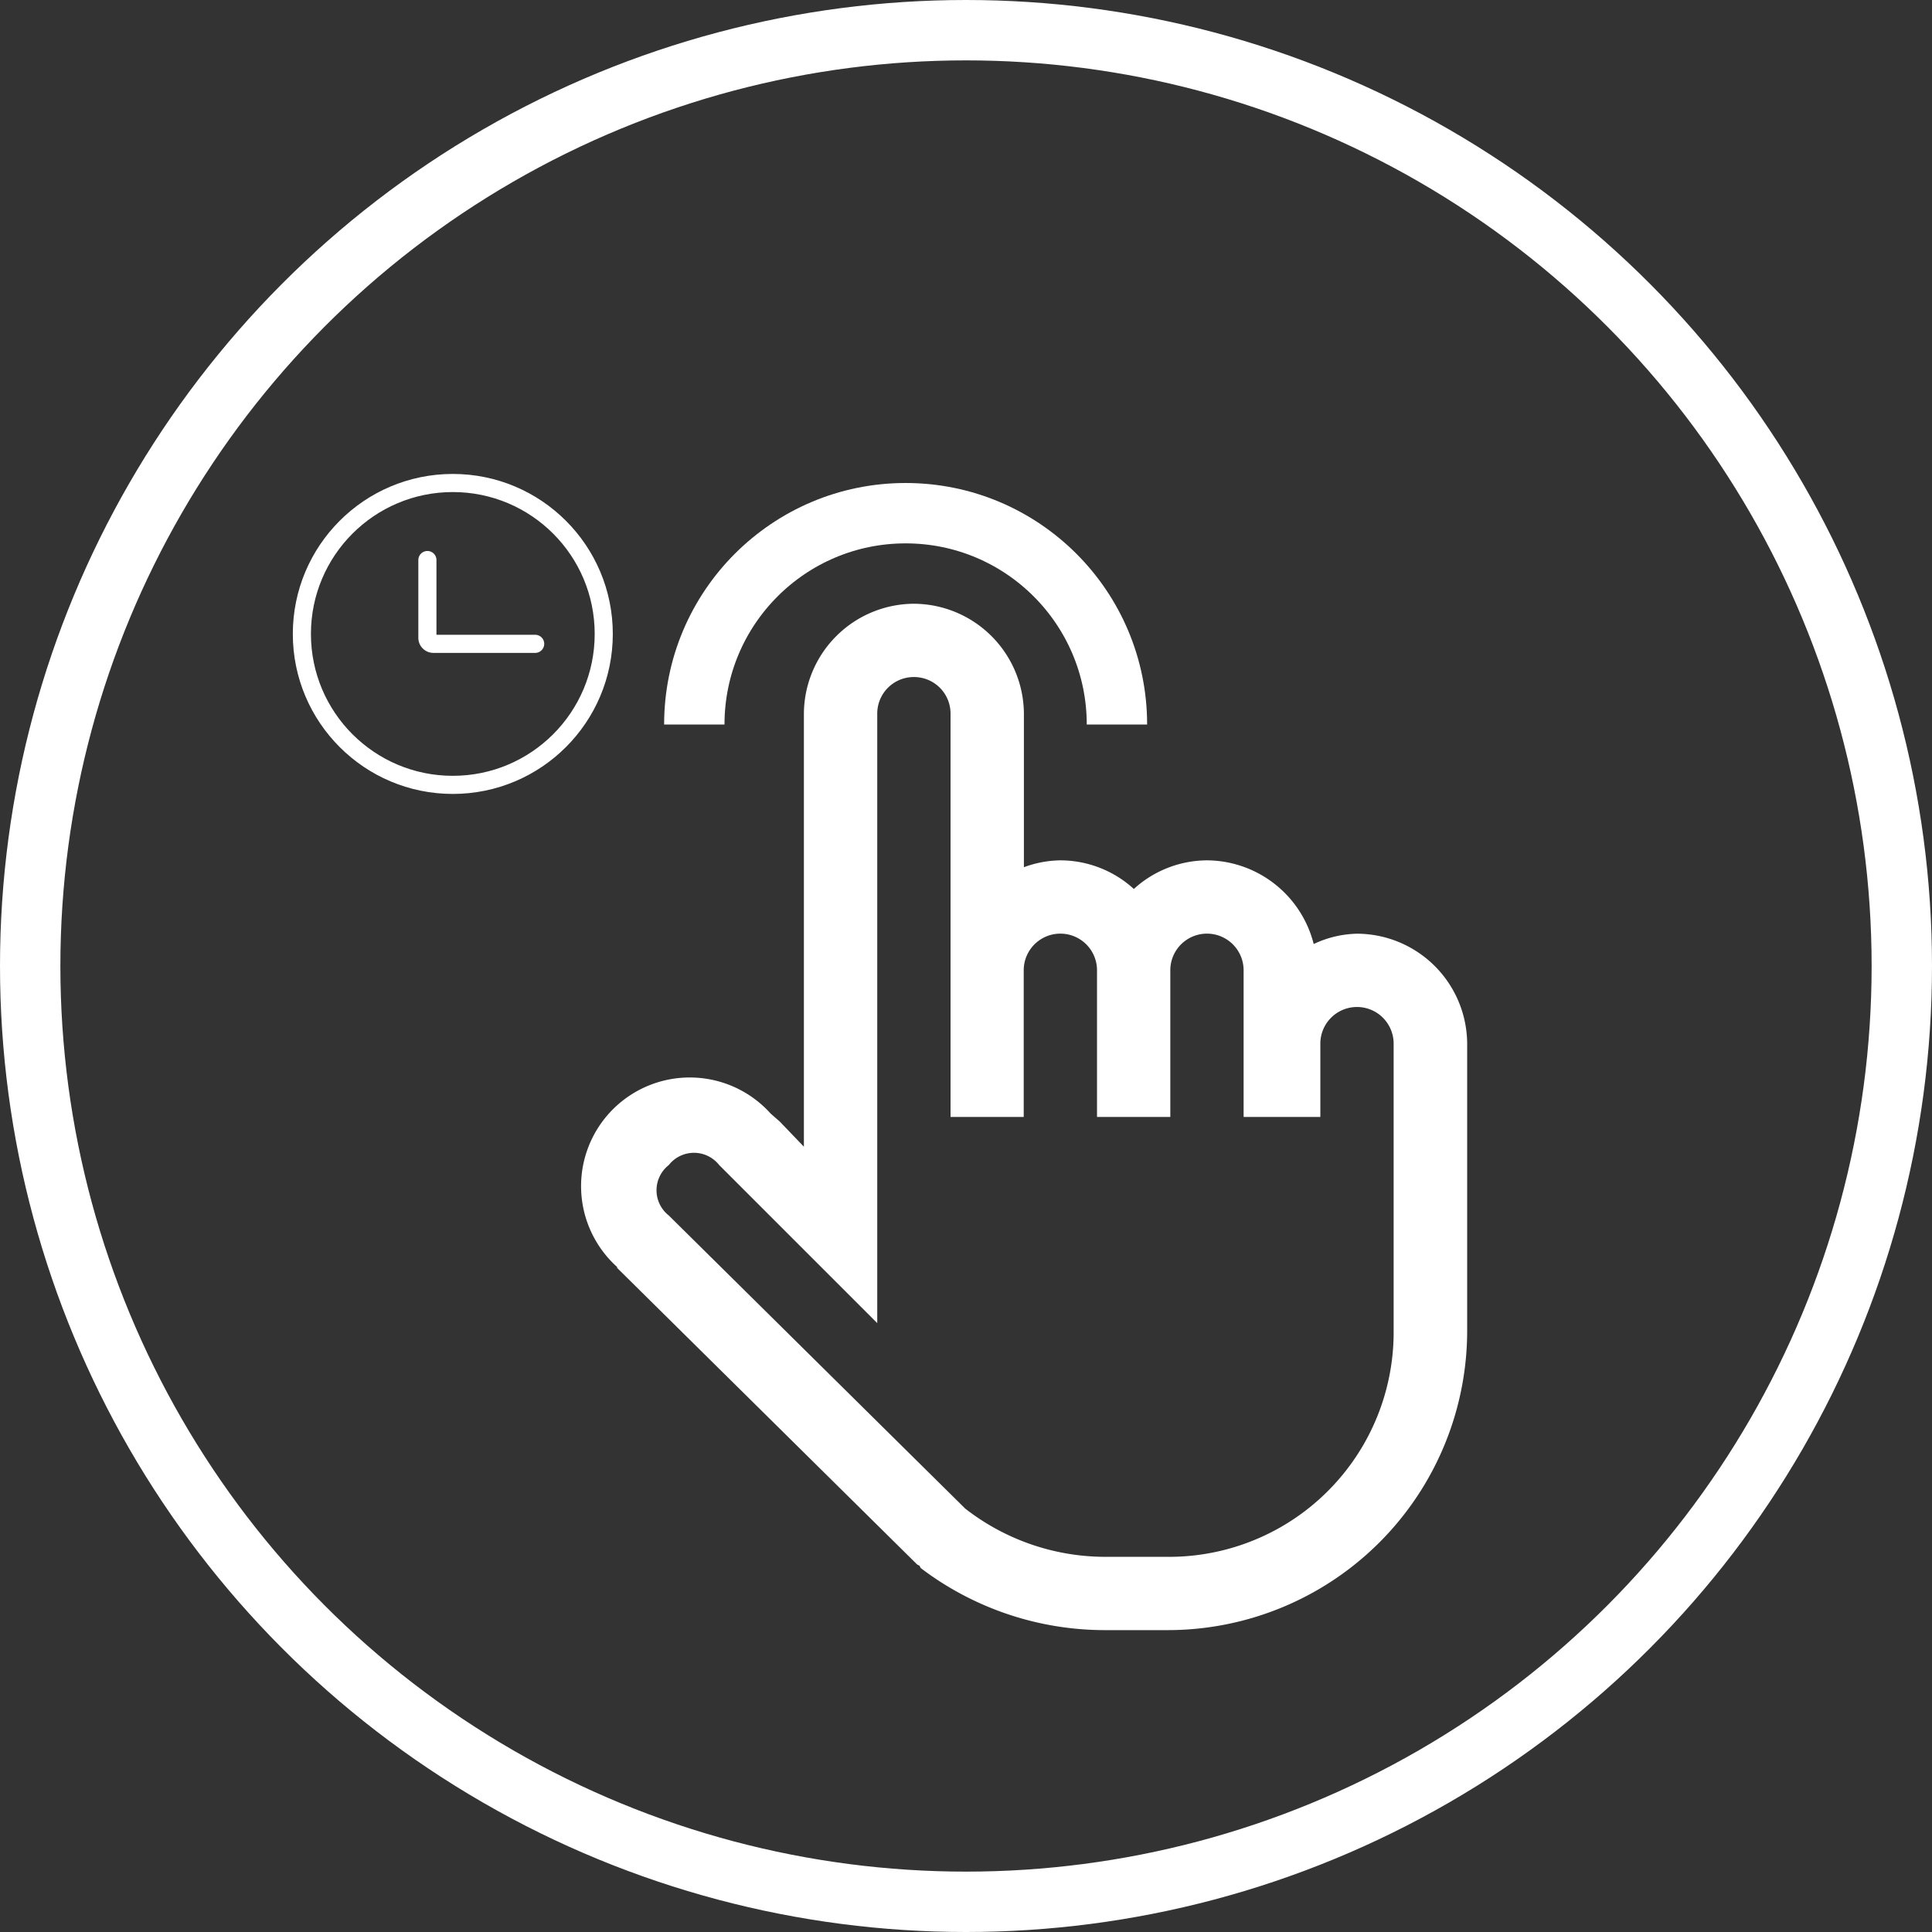
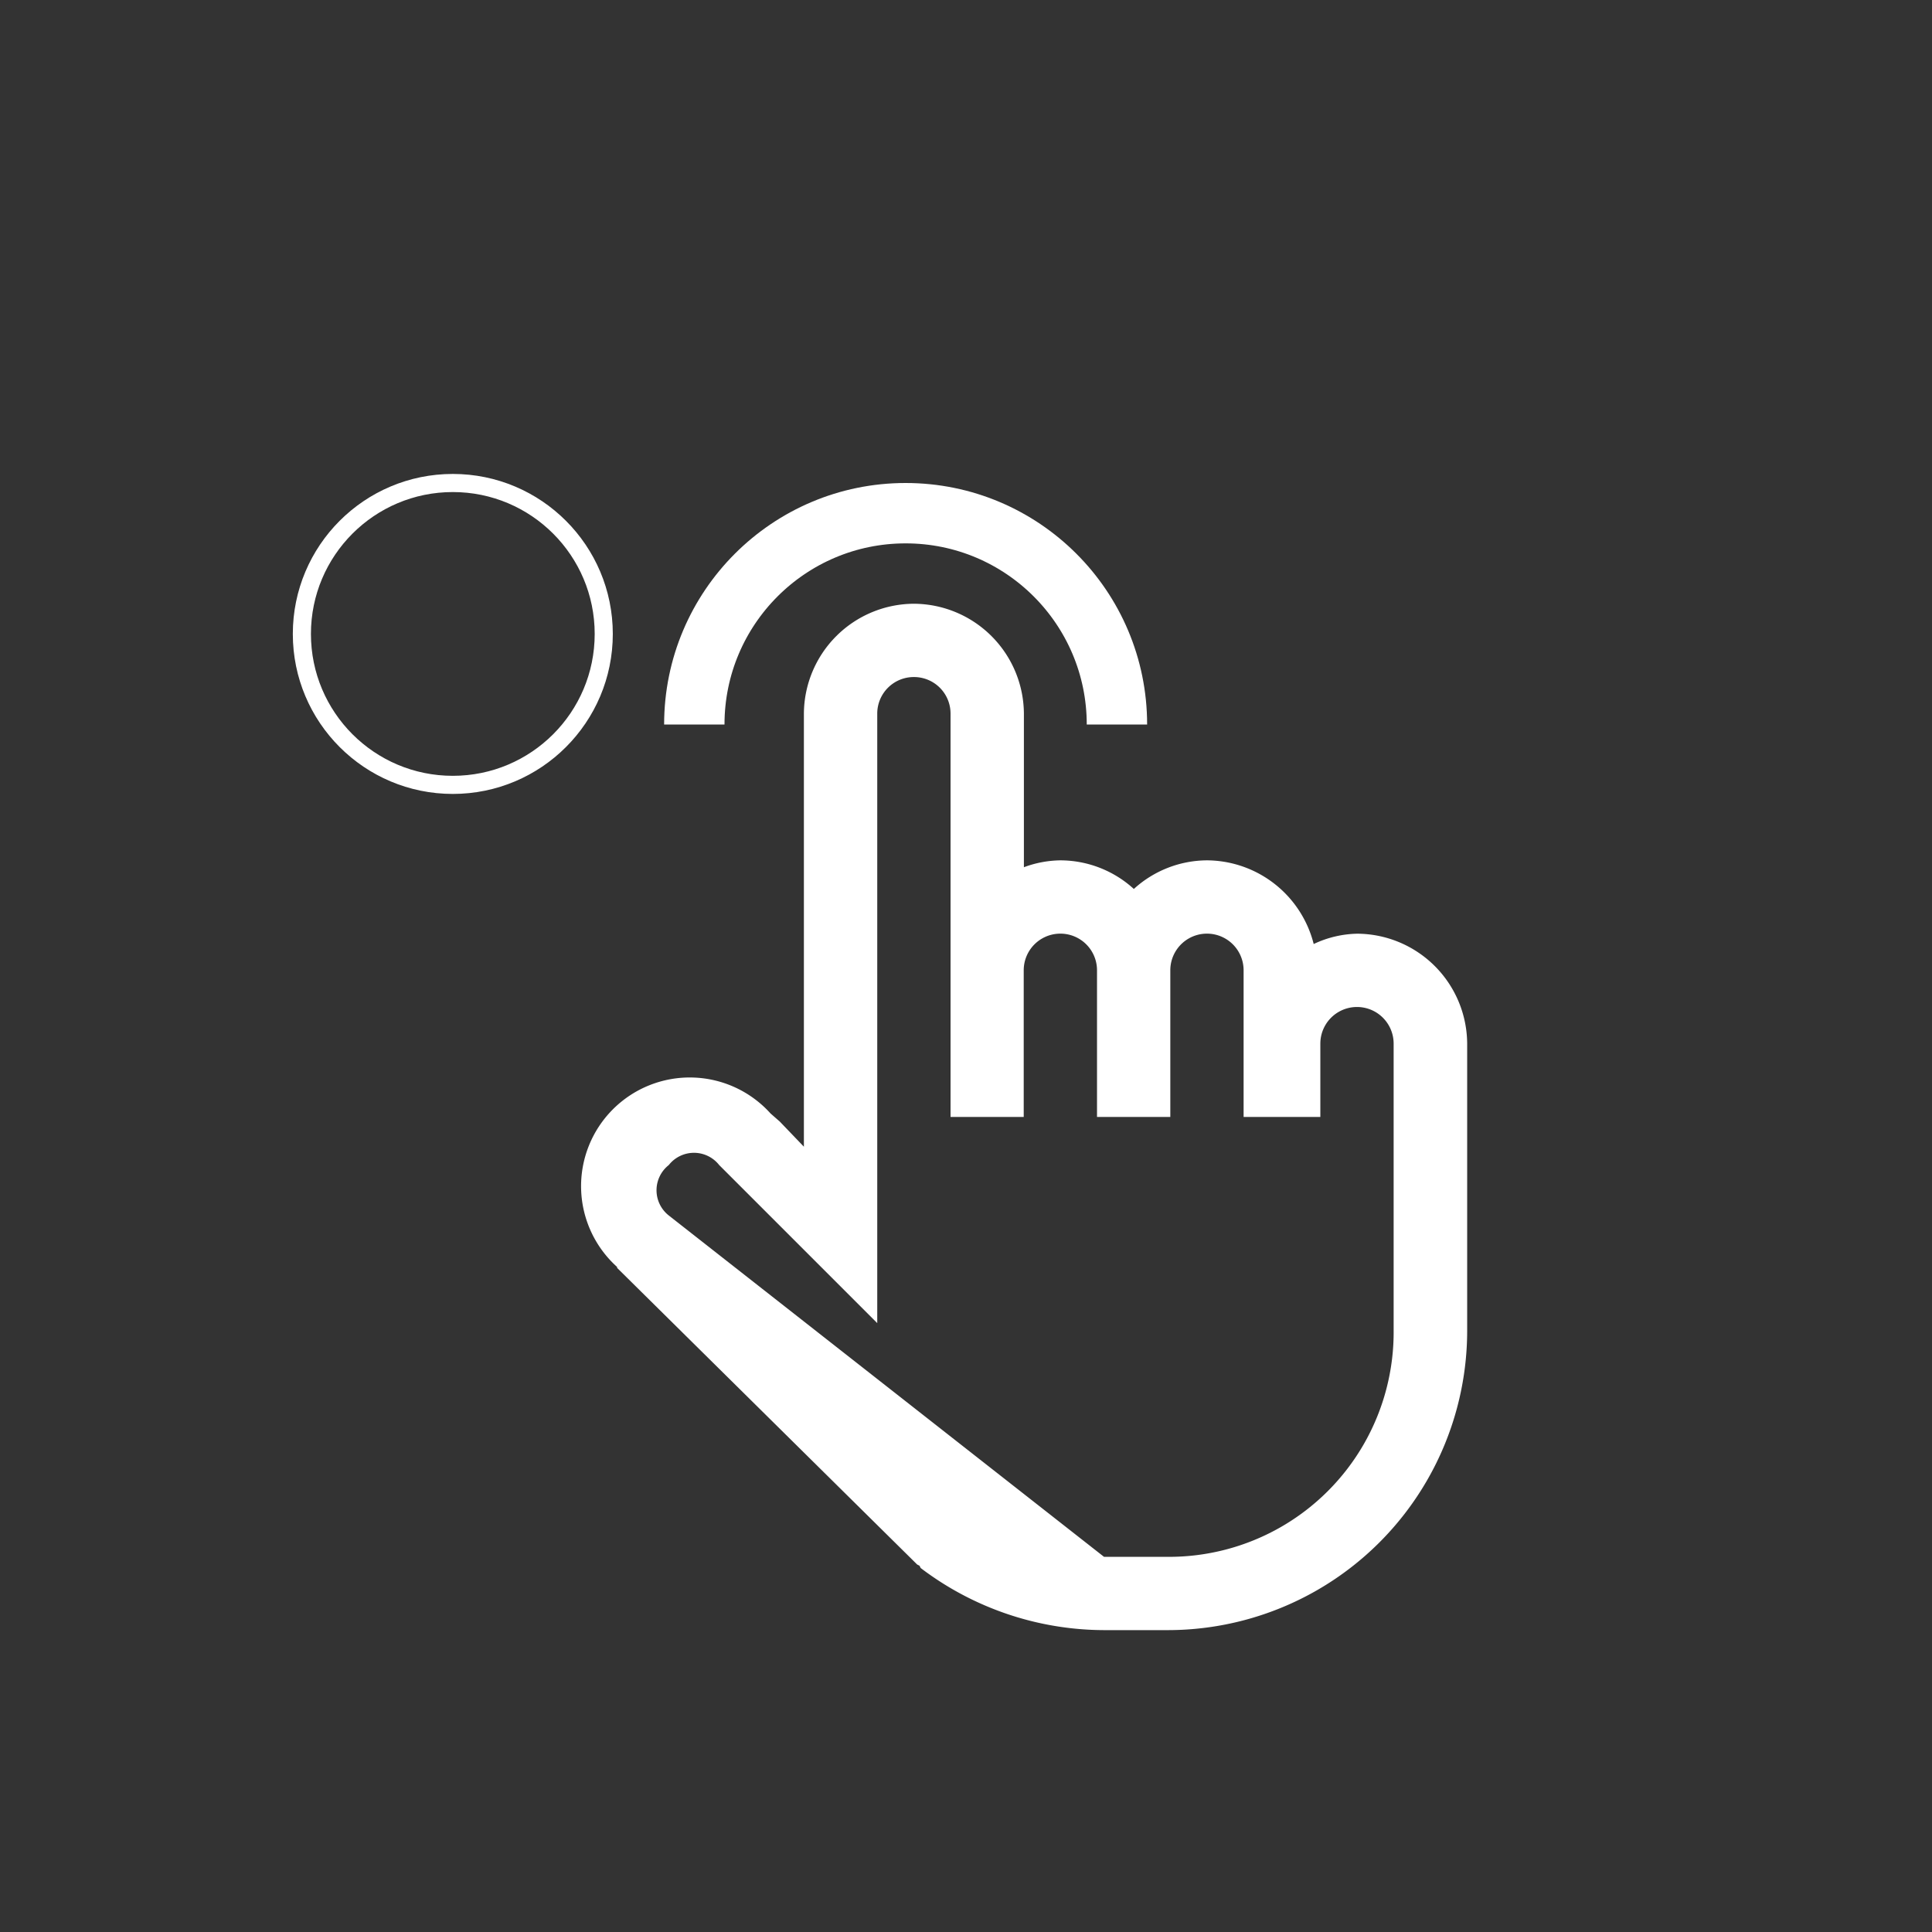
<svg xmlns="http://www.w3.org/2000/svg" width="32" height="32" viewBox="0 0 32 32">
  <rect x="0" y="0" width="32" height="32" fill="#333333" stroke="none" />
  <defs>
    <clipPath id="clip-path">
      <rect width="8" height="4" fill="none" />
    </clipPath>
  </defs>
  <g id="Group_14" data-name="Group 14" transform="translate(-1566 -554)">
    <g id="Group_12" data-name="Group 12">
      <g id="Ellipse_2" data-name="Ellipse 2" transform="translate(1566 554)" fill="none" stroke="#fff" stroke-width="1">
        <circle cx="16" cy="16" r="16" stroke="none" />
-         <circle cx="16" cy="16" r="15.5" fill="none" />
      </g>
      <g id="Group_11" data-name="Group 11" transform="translate(0 -1)">
        <g id="Group_9" data-name="Group 9" transform="translate(1)">
-           <path id="hand-pointer-solid-svgrepo-com" d="M9.481,2A1.831,1.831,0,0,0,7.659,3.821v7.172l-.4-.417-.152-.133a1.8,1.8,0,1,0-2.542,2.542V13l4.971,4.914.038.019.019.038A5.044,5.044,0,0,0,12.63,19h1.044a4.961,4.961,0,0,0,4.971-4.971V9.286a1.831,1.831,0,0,0-1.821-1.821,1.76,1.76,0,0,0-.721.171A1.834,1.834,0,0,0,14.338,6.25a1.812,1.812,0,0,0-1.214.474,1.811,1.811,0,0,0-1.214-.474,1.791,1.791,0,0,0-.607.114V3.821A1.831,1.831,0,0,0,9.481,2Zm0,1.214a.605.605,0,0,1,.607.607V10.5H11.3V8.071a.607.607,0,0,1,1.214,0V10.5h1.214V8.071a.607.607,0,0,1,1.214,0V10.5h1.271V9.286a.607.607,0,0,1,1.214,0v4.743a3.72,3.72,0,0,1-3.757,3.757H12.63a3.777,3.777,0,0,1-2.3-.8L5.421,12.132a.531.531,0,0,1,0-.835.531.531,0,0,1,.835,0l2.618,2.618V3.821A.605.605,0,0,1,9.481,3.214Z" transform="translate(1570.656 563)" fill="#fff" />
+           <path id="hand-pointer-solid-svgrepo-com" d="M9.481,2A1.831,1.831,0,0,0,7.659,3.821v7.172l-.4-.417-.152-.133a1.8,1.8,0,1,0-2.542,2.542V13l4.971,4.914.038.019.019.038A5.044,5.044,0,0,0,12.63,19h1.044a4.961,4.961,0,0,0,4.971-4.971V9.286a1.831,1.831,0,0,0-1.821-1.821,1.76,1.76,0,0,0-.721.171A1.834,1.834,0,0,0,14.338,6.25a1.812,1.812,0,0,0-1.214.474,1.811,1.811,0,0,0-1.214-.474,1.791,1.791,0,0,0-.607.114V3.821A1.831,1.831,0,0,0,9.481,2Zm0,1.214a.605.605,0,0,1,.607.607V10.5H11.3V8.071a.607.607,0,0,1,1.214,0V10.5h1.214V8.071a.607.607,0,0,1,1.214,0V10.5h1.271V9.286a.607.607,0,0,1,1.214,0v4.743a3.72,3.72,0,0,1-3.757,3.757H12.63L5.421,12.132a.531.531,0,0,1,0-.835.531.531,0,0,1,.835,0l2.618,2.618V3.821A.605.605,0,0,1,9.481,3.214Z" transform="translate(1570.656 563)" fill="#fff" />
          <g id="Scroll_Group_1" data-name="Scroll Group 1" transform="translate(1576 563)" clip-path="url(#clip-path)" style="isolation: isolate">
            <g id="Ellipse_3" data-name="Ellipse 3" fill="none" stroke="#fff" stroke-width="1">
-               <circle cx="4" cy="4" r="4" stroke="none" />
              <circle cx="4" cy="4" r="3.5" fill="none" />
            </g>
          </g>
        </g>
      </g>
    </g>
    <g id="time-svgrepo-com" transform="translate(1567.5 558.5)">
      <circle id="Ellipse_5" data-name="Ellipse 5" cx="2.5" cy="2.5" r="2.5" transform="translate(3.5 3.5)" fill="none" stroke="#fff" stroke-width="0.3" />
-       <path id="Path_6" data-name="Path 6" d="M13.785,9.888H12.1a.1.1,0,0,1-.1-.1V8.5" transform="translate(-6.421 -3.724)" fill="none" stroke="#fff" stroke-linecap="round" stroke-width="0.3" />
    </g>
  </g>
</svg>